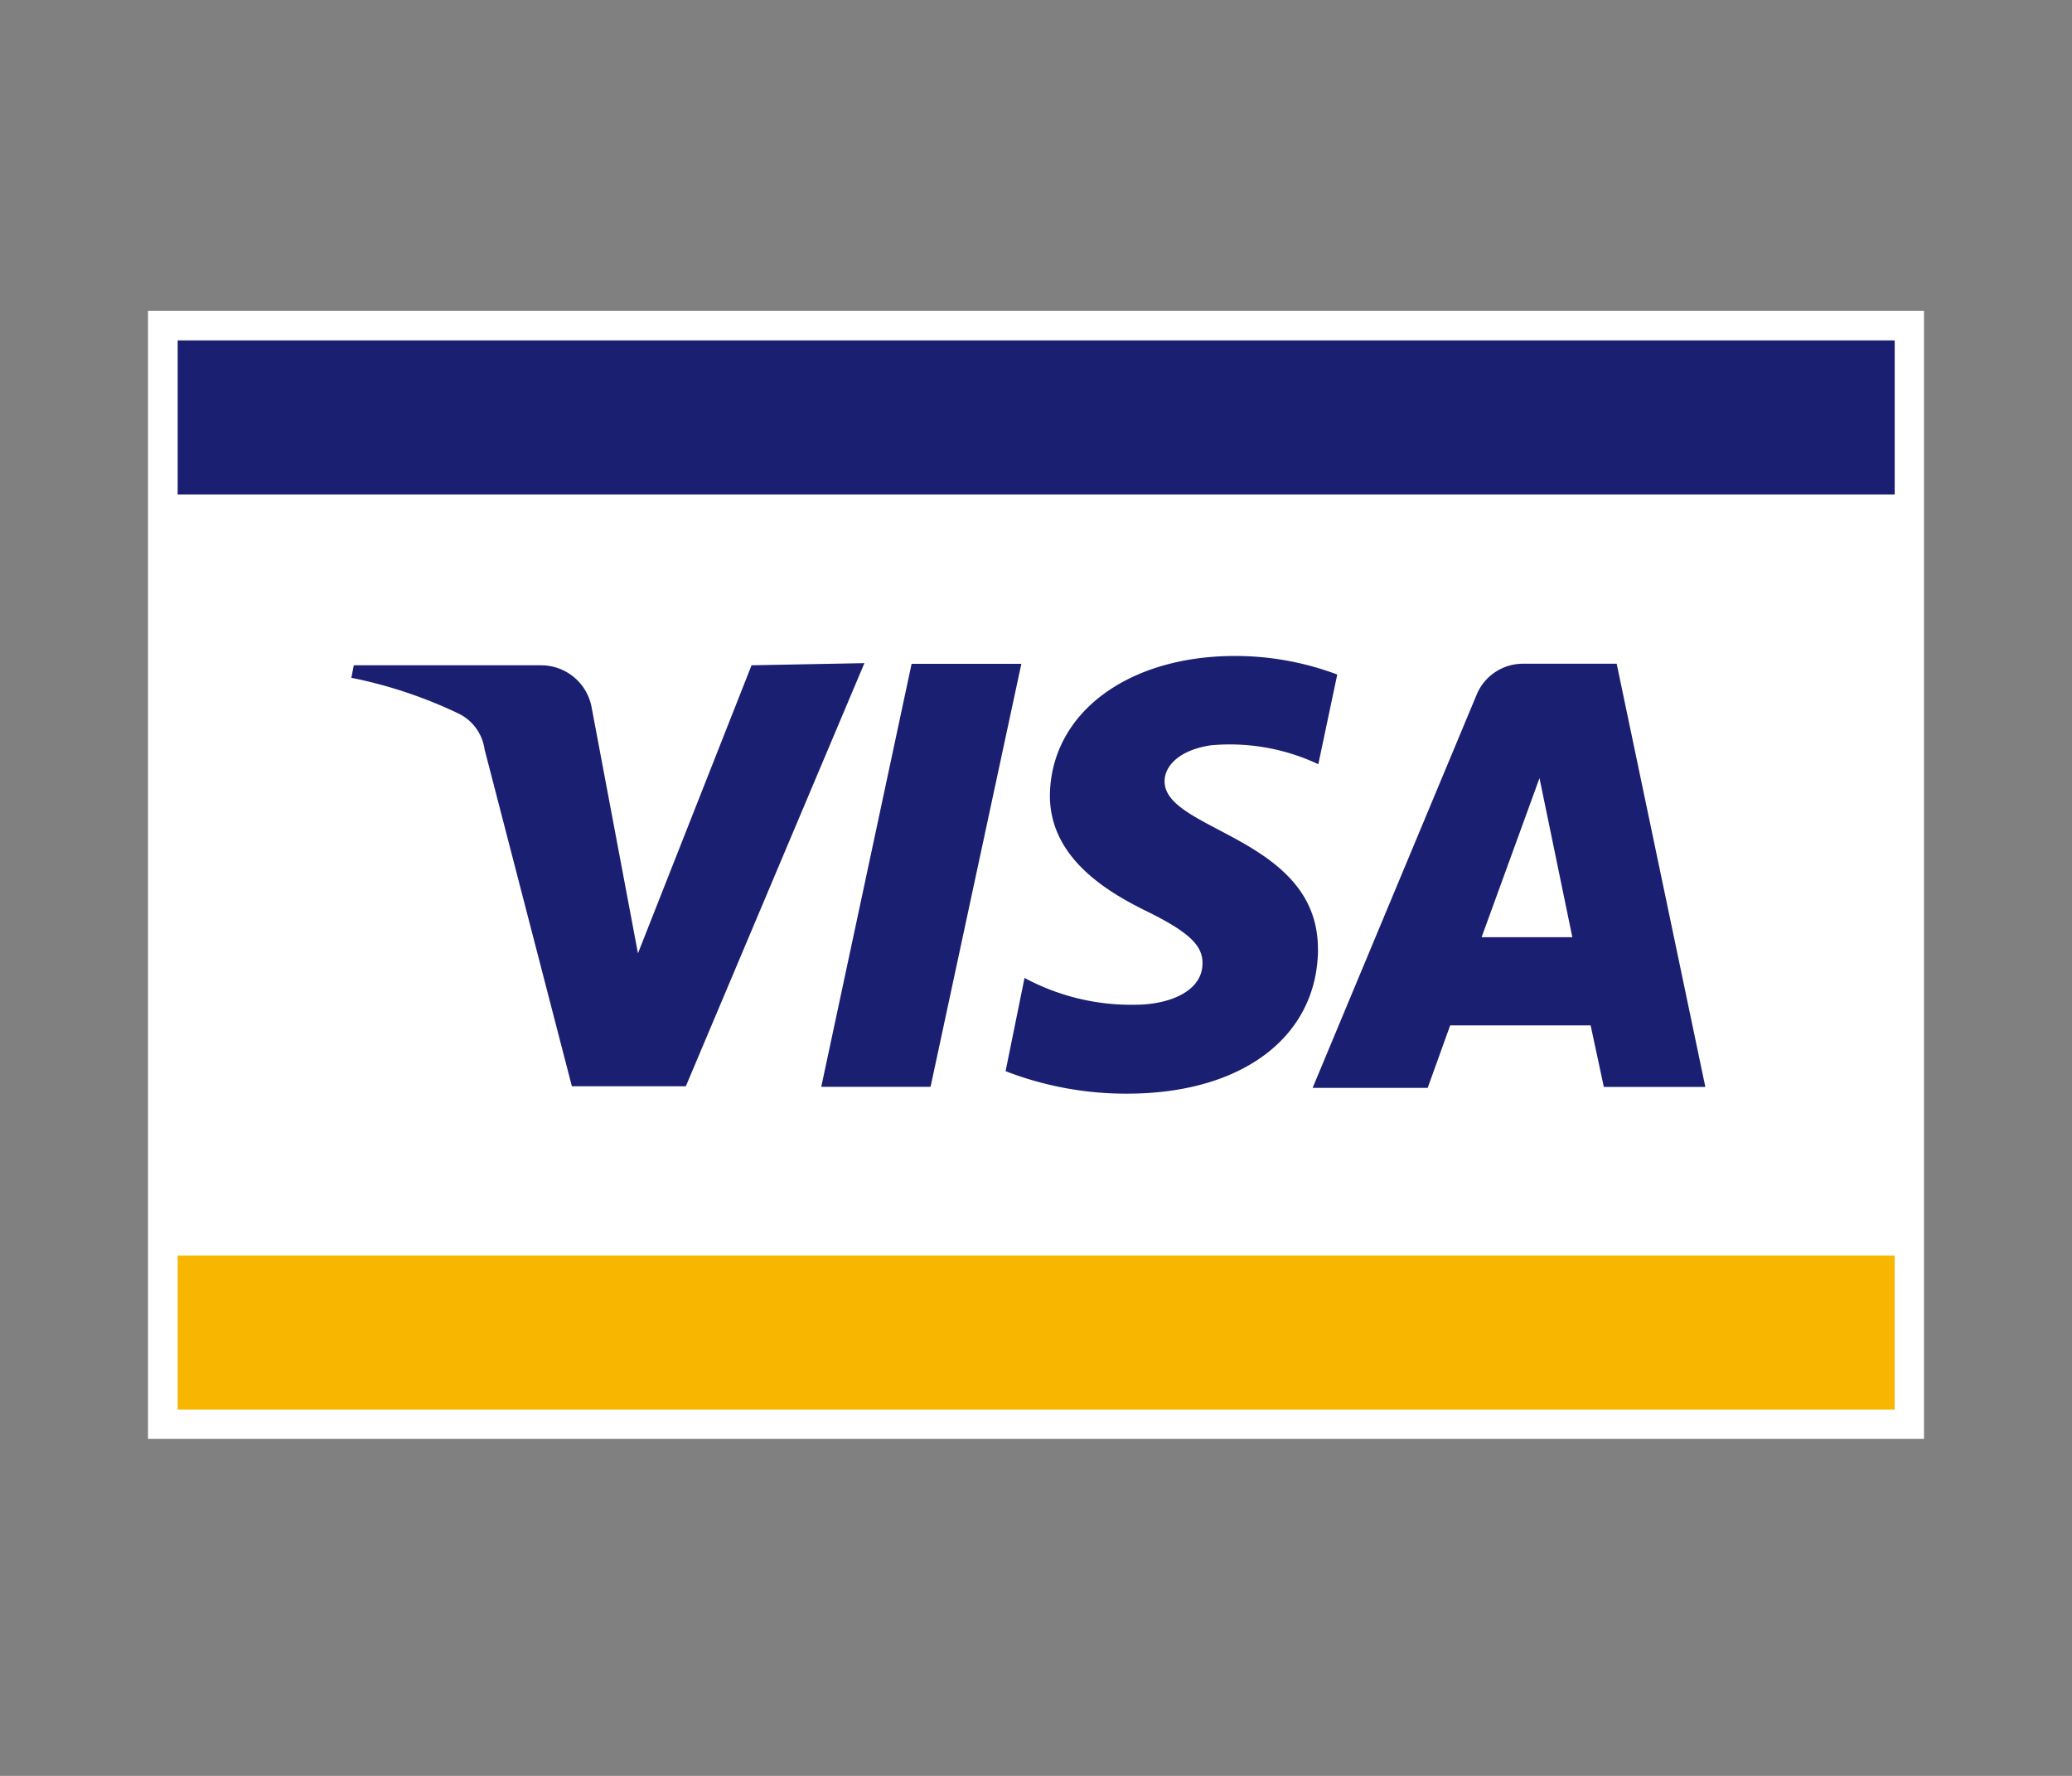
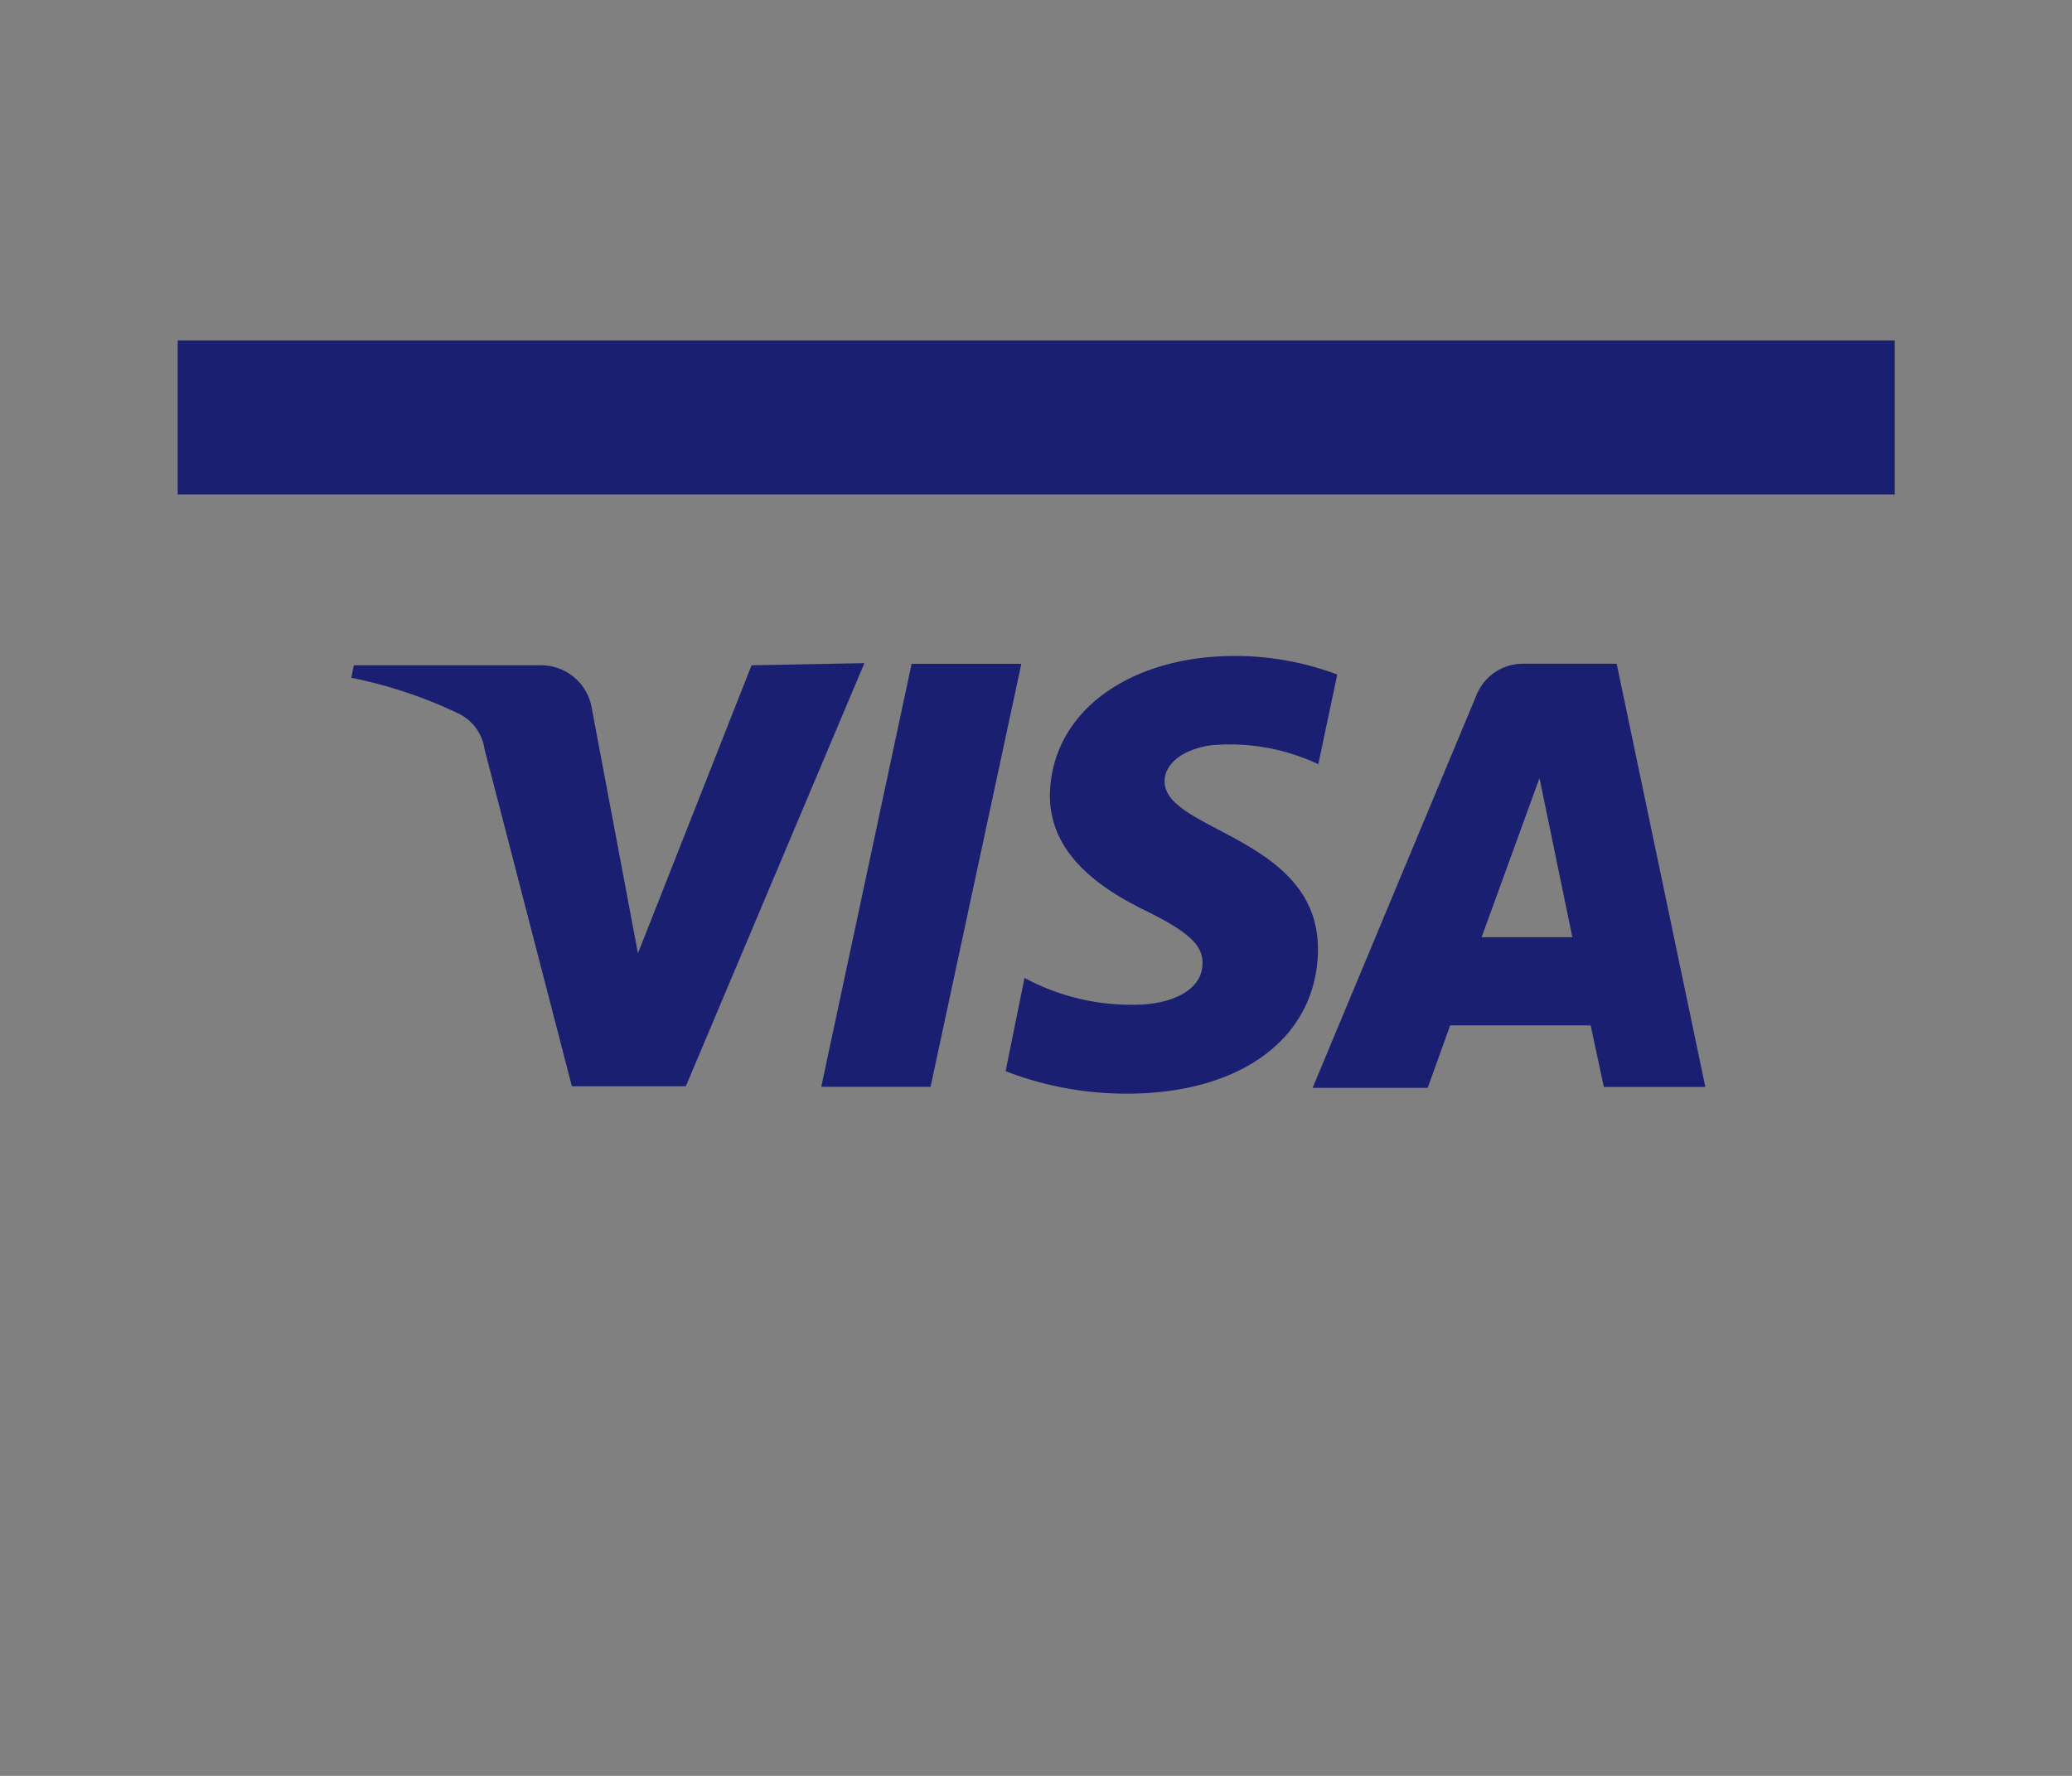
<svg xmlns="http://www.w3.org/2000/svg" class="css-1wr0s4v emnw8w90" width="28" height="24" viewBox="0 0 28 24" fill="none">
  <rect x="0" y="0" width="28" height="24" fill="#808080" stroke="none" />
-   <path d="M26 4.2H2v15.245h24V4.2z" fill="#fff" />
-   <path d="M25.604 16.968H2.401v2.081h23.203v-2.081z" fill="#F8B600" />
  <path d="M25.604 4.6H2.401v2.082h23.203V4.601zM13.802 8.971l-1.227 5.717h-1.477l1.221-5.717h1.483zm6.22 3.694.782-2.149.444 2.15h-1.226zm1.651 2.024h1.372L21.847 8.97h-1.26a.676.676 0 0 0-.633.42l-2.216 5.312h1.555l.304-.845h1.898l.178.83zm-3.863-1.864c0-1.512-2.086-1.594-2.072-2.27 0-.203.198-.42.628-.483.497-.045.997.043 1.449.256l.256-1.212a3.92 3.92 0 0 0-1.381-.251c-1.449 0-2.492.772-2.502 1.888 0 .82.734 1.28 1.294 1.555.56.275.773.459.768.71 0 .386-.459.555-.883.56a3.037 3.037 0 0 1-1.522-.362l-.256 1.26c.524.203 1.08.306 1.642.304 1.555 0 2.574-.768 2.58-1.955zM11.682 8.96l-2.414 5.72h-1.54l-1.18-4.554a.633.633 0 0 0-.352-.483 6.147 6.147 0 0 0-1.448-.483l.033-.169h2.53a.695.695 0 0 1 .687.585l.623 3.308 1.535-3.893 1.526-.029z" fill="#1A1F71" />
</svg>